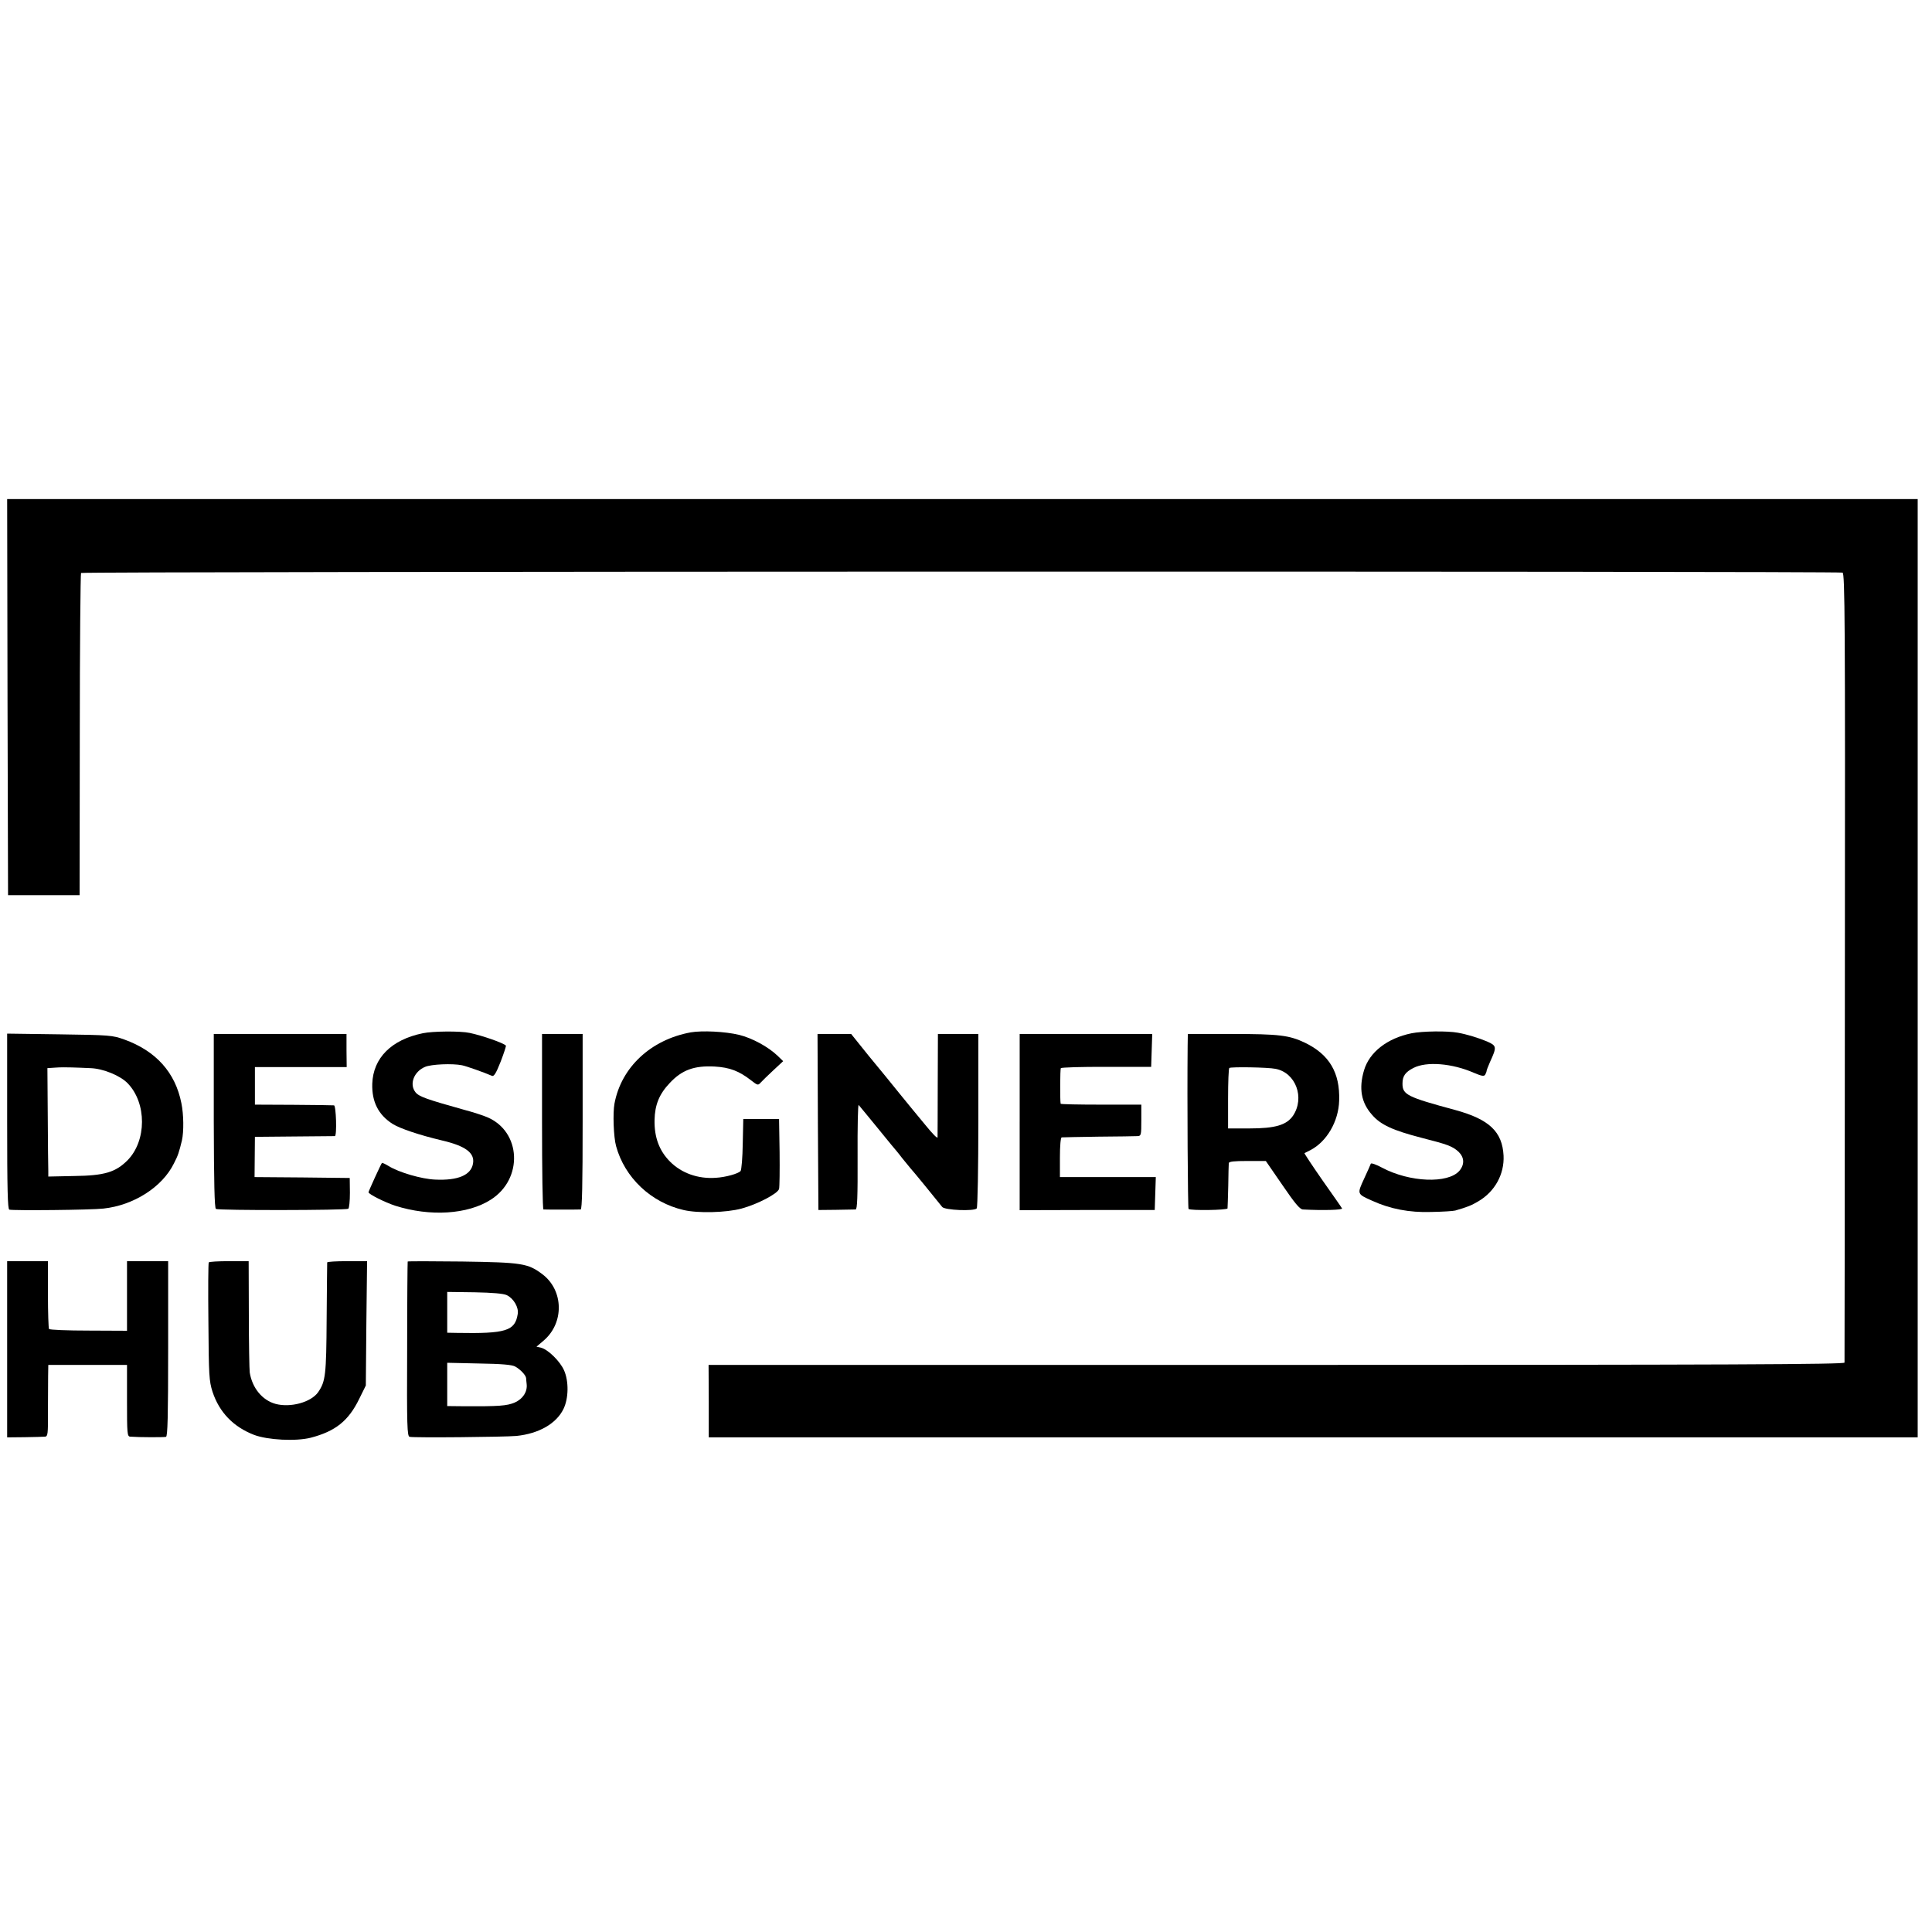
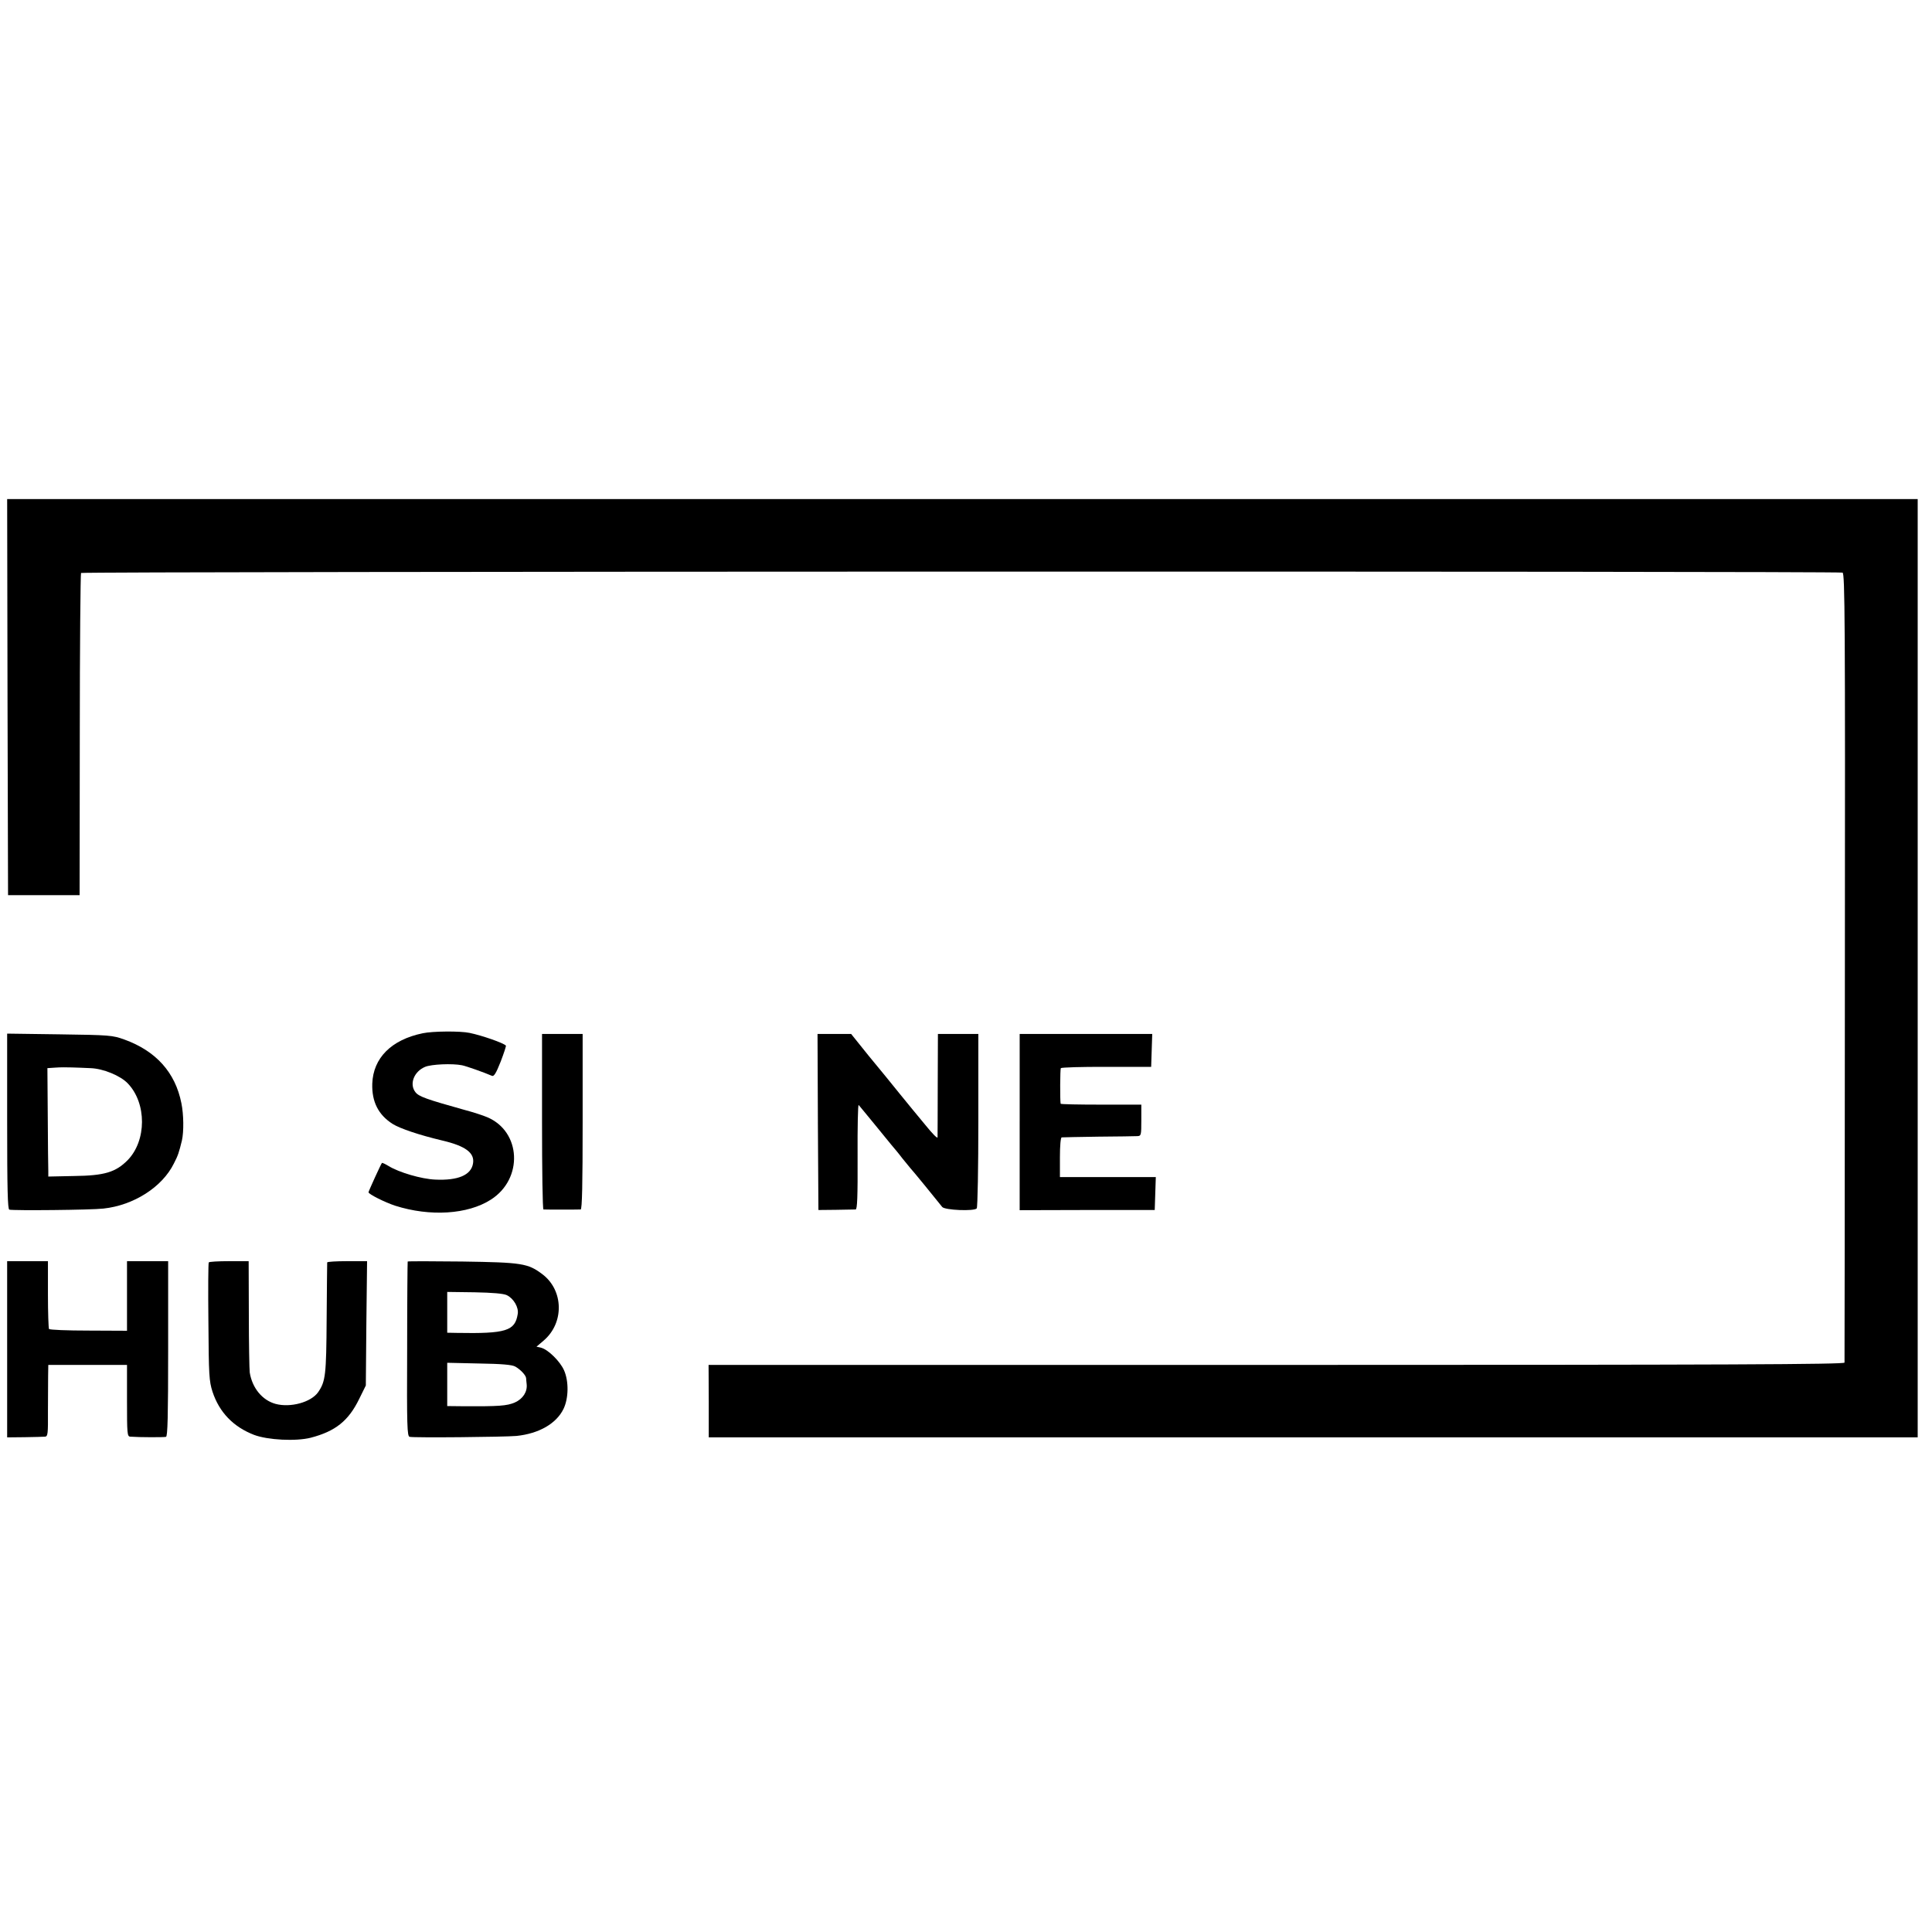
<svg xmlns="http://www.w3.org/2000/svg" version="1.0" width="1080pt" height="1080pt" viewBox="0 0 1080 1080" preserveAspectRatio="xMidYMid meet">
  <g transform="translate(0,1080) scale(0.1,-0.1)" fill="#000000" stroke="none">
    <path d="M42 6903 l3 -1107 200 0 200 0 1 897 c0 493 4 900 7 904 9 9 9827 11 9847 2 13 -6 15 -260 13 -2206 0 -1209 -2 -2204 -2 -2210 -1 -10 -643 -13 -3175 -13 l-3175 0 1 -203 0 -202 3379 0 3379 0 0 2622 0 2623 -5340 0 -5340 0 2 -1107z" />
    <path d="M2363 5024 c-175 -36 -277 -138 -282 -282 -3 -101 34 -174 114 -225 42 -26 149 -62 275 -92 133 -31 185 -70 174 -130 -11 -64 -84 -95 -211 -89 -76 3 -203 40 -261 76 -18 11 -35 19 -37 17 -5 -5 -75 -158 -75 -164 0 -10 91 -56 149 -75 195 -62 406 -49 535 34 182 116 170 381 -21 461 -21 9 -78 28 -128 41 -211 59 -254 74 -273 99 -35 45 -8 115 54 141 35 15 153 20 207 9 24 -5 121 -39 167 -59 11 -5 23 14 49 80 18 47 31 87 29 89 -14 15 -135 57 -203 71 -51 11 -206 10 -262 -2z" />
-     <path d="M3861 5029 c-223 -41 -388 -195 -426 -398 -10 -53 -5 -188 9 -238 48 -176 195 -315 377 -357 79 -19 239 -15 324 8 89 24 204 84 210 110 3 11 4 104 3 206 l-3 185 -100 0 -100 0 -3 -139 c-1 -77 -7 -145 -12 -152 -13 -15 -84 -35 -139 -38 -99 -7 -191 26 -255 90 -61 61 -89 137 -87 234 2 84 26 144 85 206 68 73 137 98 251 92 85 -5 137 -25 206 -79 33 -26 37 -27 51 -11 8 9 40 40 70 68 l56 52 -31 30 c-52 50 -142 99 -215 117 -79 19 -207 25 -271 14z" />
-     <path d="M7891 5024 c-137 -28 -236 -106 -266 -207 -30 -101 -16 -181 45 -249 48 -56 117 -87 275 -128 149 -38 173 -47 208 -78 33 -32 35 -71 5 -107 -64 -73 -278 -64 -431 17 -33 18 -62 28 -64 23 -2 -6 -19 -44 -38 -85 -39 -85 -40 -84 45 -122 101 -46 208 -67 330 -63 63 1 124 5 135 8 69 20 91 29 128 51 93 54 147 152 142 256 -7 134 -80 203 -270 255 -271 73 -295 86 -295 148 0 42 16 64 61 87 73 38 217 26 338 -27 43 -18 56 -21 63 -11 4 7 8 17 8 21 0 4 9 27 19 50 39 85 38 91 -16 115 -47 20 -113 40 -163 49 -59 11 -200 9 -259 -3z" />
    <path d="M40 4532 c0 -383 3 -491 12 -494 22 -6 459 -2 526 6 169 18 329 120 394 252 23 44 29 63 45 129 11 49 10 145 -3 208 -34 172 -142 292 -319 356 -67 24 -81 25 -362 29 l-293 4 0 -490z m465 297 c71 -2 168 -42 209 -85 107 -111 106 -321 -1 -430 -67 -67 -129 -86 -300 -88 l-143 -3 0 31 c-1 17 -2 153 -3 303 l-2 272 45 3 c25 2 65 2 90 1 25 -1 72 -2 105 -4z" />
-     <path d="M1195 4534 c1 -347 4 -487 12 -492 14 -9 726 -8 740 1 5 4 9 42 9 89 l-1 83 -266 3 -266 2 1 113 1 112 220 2 c121 1 223 2 227 2 12 2 7 171 -5 172 -7 1 -109 2 -227 3 l-215 1 0 105 0 105 256 0 257 0 -1 93 0 92 -371 0 -371 0 0 -486z" />
    <path d="M3030 4530 c0 -269 3 -490 8 -491 10 -1 194 -1 208 0 8 1 11 140 11 491 l0 490 -114 0 -113 0 0 -490z" />
    <path d="M4572 4528 l3 -492 98 1 c53 1 103 2 110 2 9 1 12 67 11 297 -1 163 2 292 6 287 4 -4 42 -51 85 -103 42 -52 87 -106 98 -120 12 -14 40 -47 61 -75 22 -27 42 -52 45 -55 6 -5 149 -180 178 -217 14 -18 179 -25 193 -8 5 6 9 228 9 493 l0 482 -113 0 -113 0 -1 -282 c0 -156 -1 -289 -1 -296 -1 -8 -31 23 -68 69 -38 45 -102 124 -143 174 -41 51 -119 147 -174 213 l-98 122 -94 0 -94 0 2 -492z" />
    <path d="M5700 4528 l0 -493 377 1 378 0 3 92 3 92 -268 0 -268 0 0 110 c0 66 4 111 10 112 6 1 98 2 205 4 107 1 205 2 218 3 21 1 22 5 22 89 l0 87 -225 0 c-124 0 -225 2 -226 5 -4 21 -3 193 1 199 3 4 118 8 255 7 l250 0 3 92 3 92 -371 0 -370 0 0 -492z" />
-     <path d="M6639 4953 c-3 -301 1 -906 5 -911 10 -10 216 -7 218 3 1 6 2 62 4 125 1 63 2 121 3 128 1 9 29 12 104 12 l103 0 93 -135 c69 -101 97 -135 114 -136 111 -6 224 -3 219 6 -3 6 -53 77 -110 158 -57 82 -102 150 -100 151 2 1 16 8 32 16 92 47 159 161 162 278 5 156 -55 257 -191 323 -89 42 -143 49 -411 49 l-244 0 -1 -67z m492 -128 c113 -22 164 -162 97 -262 -36 -52 -99 -71 -243 -71 l-120 0 0 166 c0 92 3 169 7 172 9 7 217 4 259 -5z" />
    <path d="M40 3257 l0 -492 98 1 c53 1 105 2 114 3 15 1 17 16 16 139 0 75 1 165 1 200 l1 62 220 0 220 0 0 -200 c0 -183 1 -200 18 -201 52 -4 189 -4 200 -1 9 3 12 111 12 493 l0 489 -115 0 -115 0 0 -194 0 -195 -215 1 c-118 0 -218 4 -221 9 -3 5 -6 93 -6 194 l0 185 -114 0 -114 0 0 -493z" />
    <path d="M1167 3743 c-3 -5 -4 -154 -2 -333 2 -301 4 -330 23 -390 38 -115 116 -196 232 -241 77 -29 234 -37 317 -16 138 36 211 94 271 217 l37 75 3 348 4 347 -111 0 c-61 0 -111 -3 -112 -7 0 -5 -2 -145 -3 -313 -2 -318 -6 -352 -48 -413 -40 -56 -154 -87 -237 -65 -74 20 -131 88 -145 176 -2 15 -5 161 -5 325 l-1 297 -109 0 c-61 0 -112 -3 -114 -7z" />
    <path d="M2279 3748 c-1 -2 -3 -222 -3 -490 -2 -432 0 -487 14 -490 26 -6 532 -1 597 5 126 13 223 69 263 151 29 60 30 155 3 216 -22 50 -89 116 -128 126 l-26 6 40 34 c116 99 112 281 -7 371 -81 61 -114 66 -449 71 -167 2 -304 2 -304 0z m554 -188 c38 -18 68 -69 61 -106 -15 -94 -65 -110 -341 -105 l-53 1 0 114 0 114 153 -2 c100 -2 161 -7 180 -16z m47 -399 c29 -16 60 -49 61 -65 0 -6 2 -21 3 -33 5 -43 -21 -83 -66 -103 -44 -19 -90 -22 -285 -21 l-93 1 0 121 0 121 178 -4 c127 -2 184 -7 202 -17z" />
  </g>
</svg>